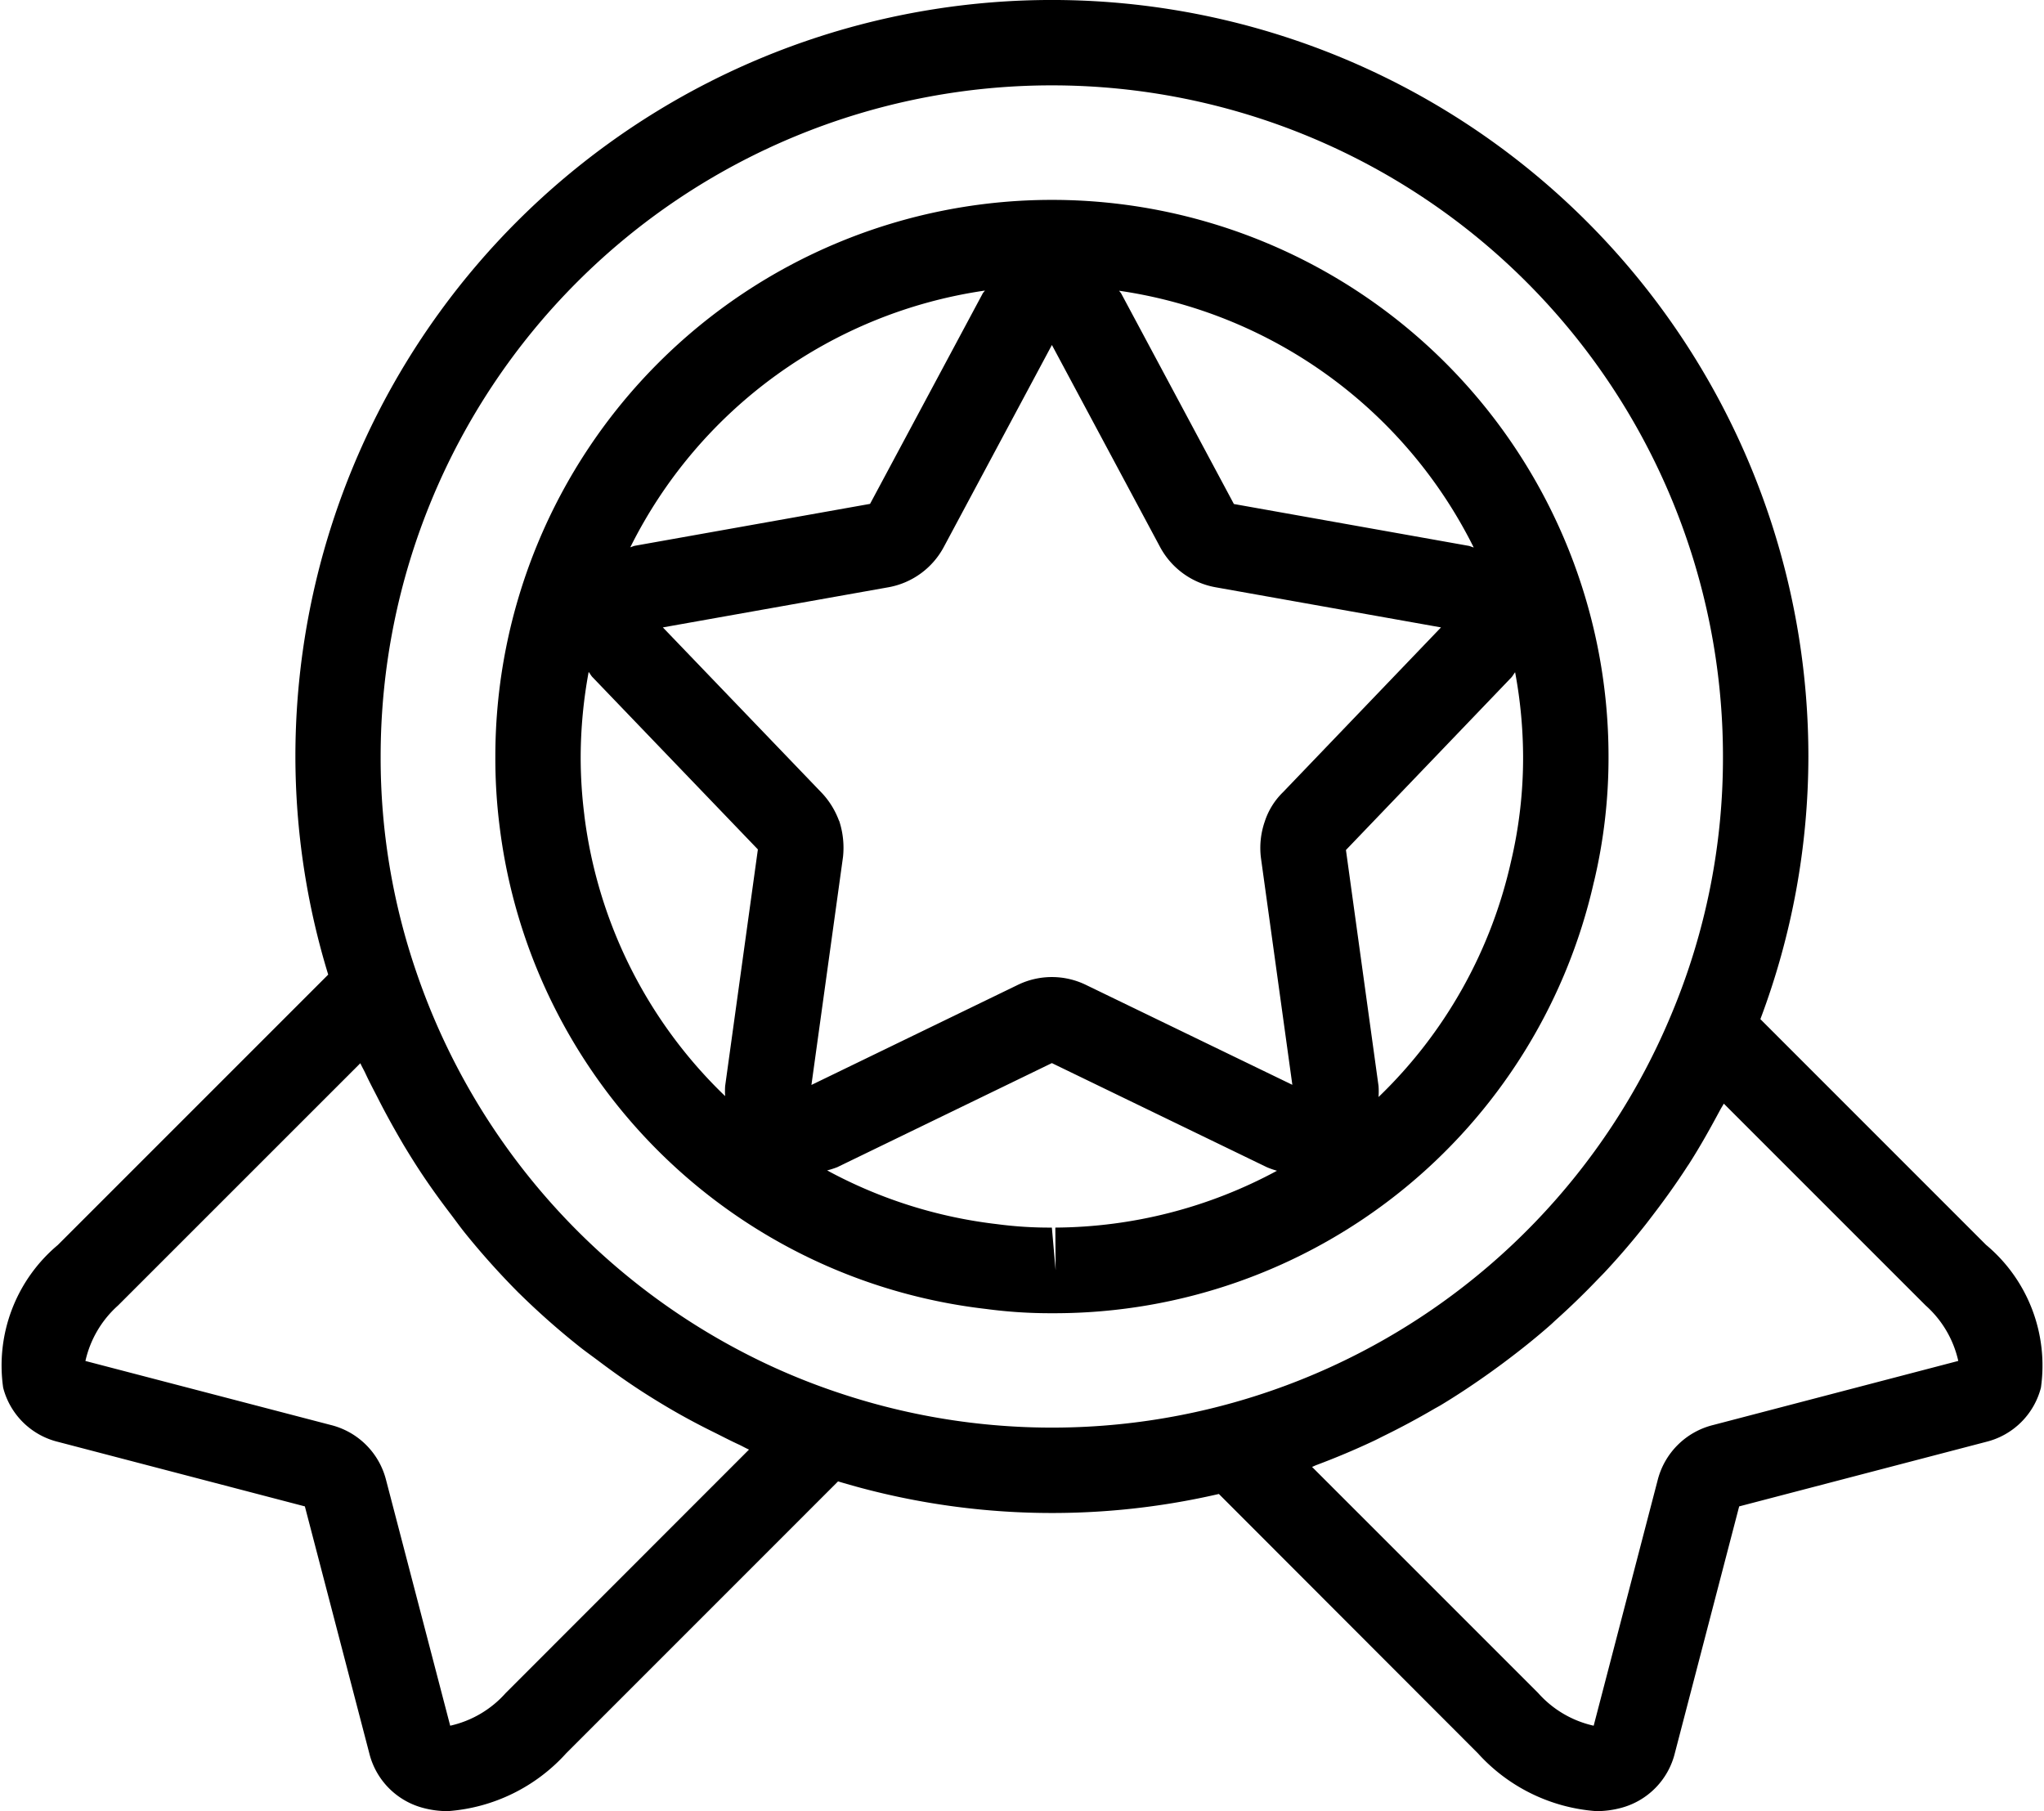
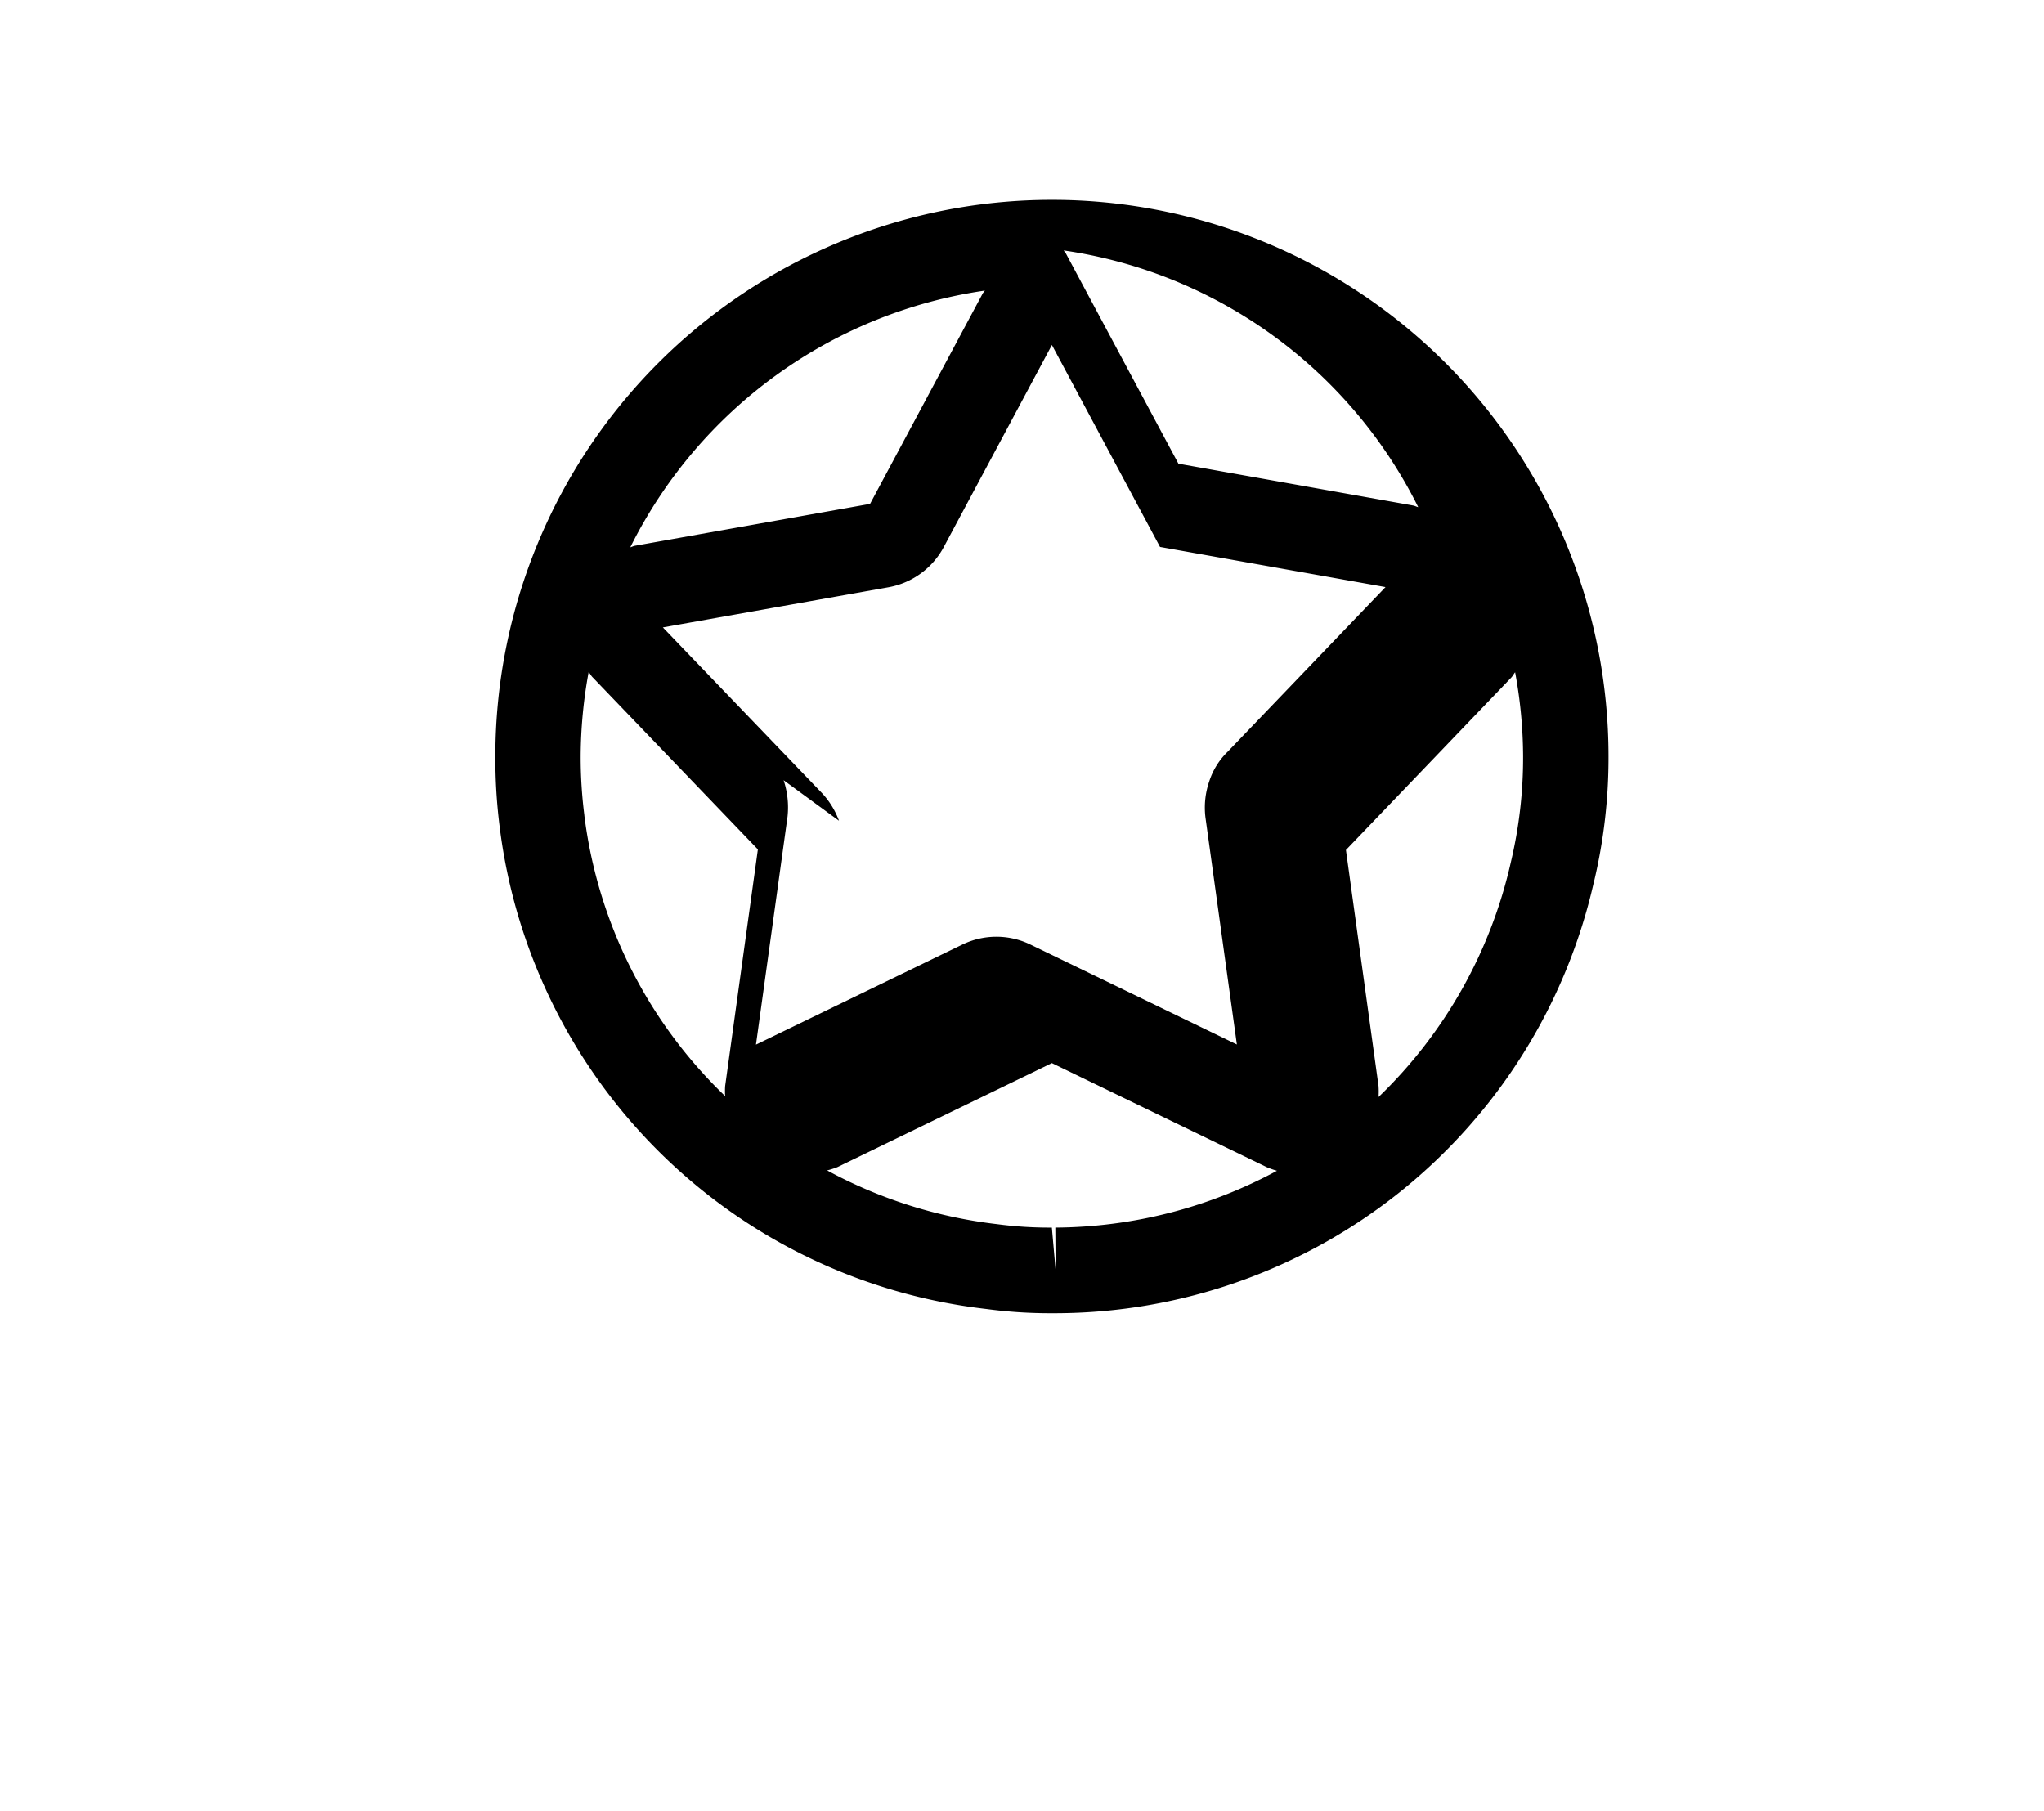
<svg xmlns="http://www.w3.org/2000/svg" viewBox="0 0 47.904 42.446" height="42.446" width="47.904">
  <g transform="translate(-4554.075 -3359.296)" data-name="グループ 407" id="グループ_407">
    <g data-name="グループ 406" id="グループ_406">
-       <path transform="translate(4356 3359)" d="M244.625,29.475l-5.293-5.294a17.511,17.511,0,0,0,1.125-6.156,17.729,17.729,0,0,0-35.459,0,17.5,17.5,0,0,0,.769,5.112l-6.338,6.338a3.685,3.685,0,0,0-1.28,3.343,1.758,1.758,0,0,0,1.286,1.27L205.22,35.6l1.509,5.783A1.763,1.763,0,0,0,208,42.669a2.206,2.206,0,0,0,.573.073,4.139,4.139,0,0,0,2.77-1.354l6.373-6.374a17.35,17.35,0,0,0,8.925.295l6.072,6.079a4.144,4.144,0,0,0,2.772,1.354,2.2,2.2,0,0,0,.571-.073,1.763,1.763,0,0,0,1.272-1.288l1.507-5.781,5.786-1.512a1.76,1.76,0,0,0,1.286-1.27,3.685,3.685,0,0,0-1.281-3.343m-34.7,10.5a2.453,2.453,0,0,1-1.3.765l-1.505-5.766a1.777,1.777,0,0,0-1.295-1.282l-5.749-1.5a2.463,2.463,0,0,1,.764-1.3l5.679-5.678c.037.083.084.161.122.244.088.19.186.373.281.559.192.38.4.753.614,1.117.114.189.229.375.349.559.238.365.491.717.755,1.062.116.153.227.309.348.458a18.124,18.124,0,0,0,1.243,1.384l.01.009a17.765,17.765,0,0,0,1.378,1.222c.153.124.313.236.47.354.343.259.693.507,1.054.74.188.121.377.237.569.351.363.215.735.414,1.114.6.187.093.371.19.562.277.082.038.158.083.24.119Zm7.814-7.034a15.39,15.39,0,0,1-1.691-.675,15.777,15.777,0,0,1-8.21-9.17,15.454,15.454,0,0,1-.843-5.07,15.729,15.729,0,0,1,31.459,0,15.533,15.533,0,0,1-1.205,6.033,15.721,15.721,0,0,1-19.51,8.882m20.485.752a1.782,1.782,0,0,0-1.3,1.291l-1.5,5.756a2.453,2.453,0,0,1-1.3-.765l-5.3-5.3c.038-.015.074-.034.113-.048q.672-.252,1.32-.556c.084-.039.165-.082.248-.123q.6-.294,1.175-.63c.052-.03.106-.058.158-.089.41-.247.807-.513,1.195-.791.087-.063.174-.126.26-.19.384-.286.758-.583,1.118-.9.042-.037.081-.076.122-.113q.5-.448.965-.933c.063-.066.127-.129.189-.195q.487-.522.93-1.082c.061-.076.119-.154.178-.231.287-.374.562-.757.819-1.154.013-.021.028-.04.041-.061.263-.41.5-.836.732-1.268.027-.051.06-.1.087-.15l4.73,4.73a2.457,2.457,0,0,1,.765,1.3Z" data-name="パス 234" id="パス_234" />
-       <path transform="translate(4356 3359)" d="M235.433,20.958a12.551,12.551,0,0,0,.34-2.933,13.044,13.044,0,0,0-26.089,0,12.705,12.705,0,0,0,.1,1.639,12.982,12.982,0,0,0,11.4,11.309,11.338,11.338,0,0,0,1.537.1h.1a12.963,12.963,0,0,0,12.61-10.112m-1.948-.455a10.988,10.988,0,0,1-3.1,5.5,1.85,1.85,0,0,0,0-.258l-.764-5.531,3.874-4.041c.036-.038.058-.085.091-.125a11,11,0,0,1,.187,1.977,10.581,10.581,0,0,1-.288,2.478m-15.745-.975a1.916,1.916,0,0,0-.4-.649L213.61,15l5.294-.942a1.84,1.84,0,0,0,1.291-.944l2.533-4.733,2.534,4.733a1.843,1.843,0,0,0,1.3.945l5.285.941-3.7,3.859a1.687,1.687,0,0,0-.431.692,1.89,1.89,0,0,0-.089.852l.736,5.317-4.836-2.341a1.826,1.826,0,0,0-1.6,0l-4.835,2.344.74-5.343a2.018,2.018,0,0,0-.092-.854m14.871-6.4c-.041-.01-.077-.031-.118-.038l-5.5-.98-2.637-4.926c-.014-.027-.037-.046-.052-.072a11.056,11.056,0,0,1,8.309,6.016M221.157,7.106c-.015.025-.037.043-.051.068l-2.64,4.931-5.507.981c-.04.007-.074.027-.112.036a11.056,11.056,0,0,1,8.31-6.016m-9.386,12.3a10.784,10.784,0,0,1-.087-1.385,11.1,11.1,0,0,1,.187-1.977c.033.039.054.085.091.123l3.875,4.036-.767,5.544a1.718,1.718,0,0,0,0,.238,11.007,11.007,0,0,1-3.3-6.579m11.045,10.66-.088-1a9.344,9.344,0,0,1-1.287-.081,11.019,11.019,0,0,1-3.98-1.259,2,2,0,0,0,.238-.076l5.029-2.439,5.041,2.441a1.983,1.983,0,0,0,.235.082,11.059,11.059,0,0,1-5.195,1.332Z" data-name="パス 235" id="パス_235" />
+       <path transform="translate(4356 3359)" d="M235.433,20.958a12.551,12.551,0,0,0,.34-2.933,13.044,13.044,0,0,0-26.089,0,12.705,12.705,0,0,0,.1,1.639,12.982,12.982,0,0,0,11.4,11.309,11.338,11.338,0,0,0,1.537.1h.1a12.963,12.963,0,0,0,12.61-10.112m-1.948-.455a10.988,10.988,0,0,1-3.1,5.5,1.85,1.85,0,0,0,0-.258l-.764-5.531,3.874-4.041c.036-.038.058-.085.091-.125a11,11,0,0,1,.187,1.977,10.581,10.581,0,0,1-.288,2.478m-15.745-.975a1.916,1.916,0,0,0-.4-.649L213.61,15l5.294-.942a1.84,1.84,0,0,0,1.291-.944l2.533-4.733,2.534,4.733l5.285.941-3.7,3.859a1.687,1.687,0,0,0-.431.692,1.89,1.89,0,0,0-.089.852l.736,5.317-4.836-2.341a1.826,1.826,0,0,0-1.6,0l-4.835,2.344.74-5.343a2.018,2.018,0,0,0-.092-.854m14.871-6.4c-.041-.01-.077-.031-.118-.038l-5.5-.98-2.637-4.926c-.014-.027-.037-.046-.052-.072a11.056,11.056,0,0,1,8.309,6.016M221.157,7.106c-.015.025-.037.043-.051.068l-2.64,4.931-5.507.981c-.04.007-.074.027-.112.036a11.056,11.056,0,0,1,8.31-6.016m-9.386,12.3a10.784,10.784,0,0,1-.087-1.385,11.1,11.1,0,0,1,.187-1.977c.033.039.054.085.091.123l3.875,4.036-.767,5.544a1.718,1.718,0,0,0,0,.238,11.007,11.007,0,0,1-3.3-6.579m11.045,10.66-.088-1a9.344,9.344,0,0,1-1.287-.081,11.019,11.019,0,0,1-3.98-1.259,2,2,0,0,0,.238-.076l5.029-2.439,5.041,2.441a1.983,1.983,0,0,0,.235.082,11.059,11.059,0,0,1-5.195,1.332Z" data-name="パス 235" id="パス_235" />
    </g>
  </g>
</svg>